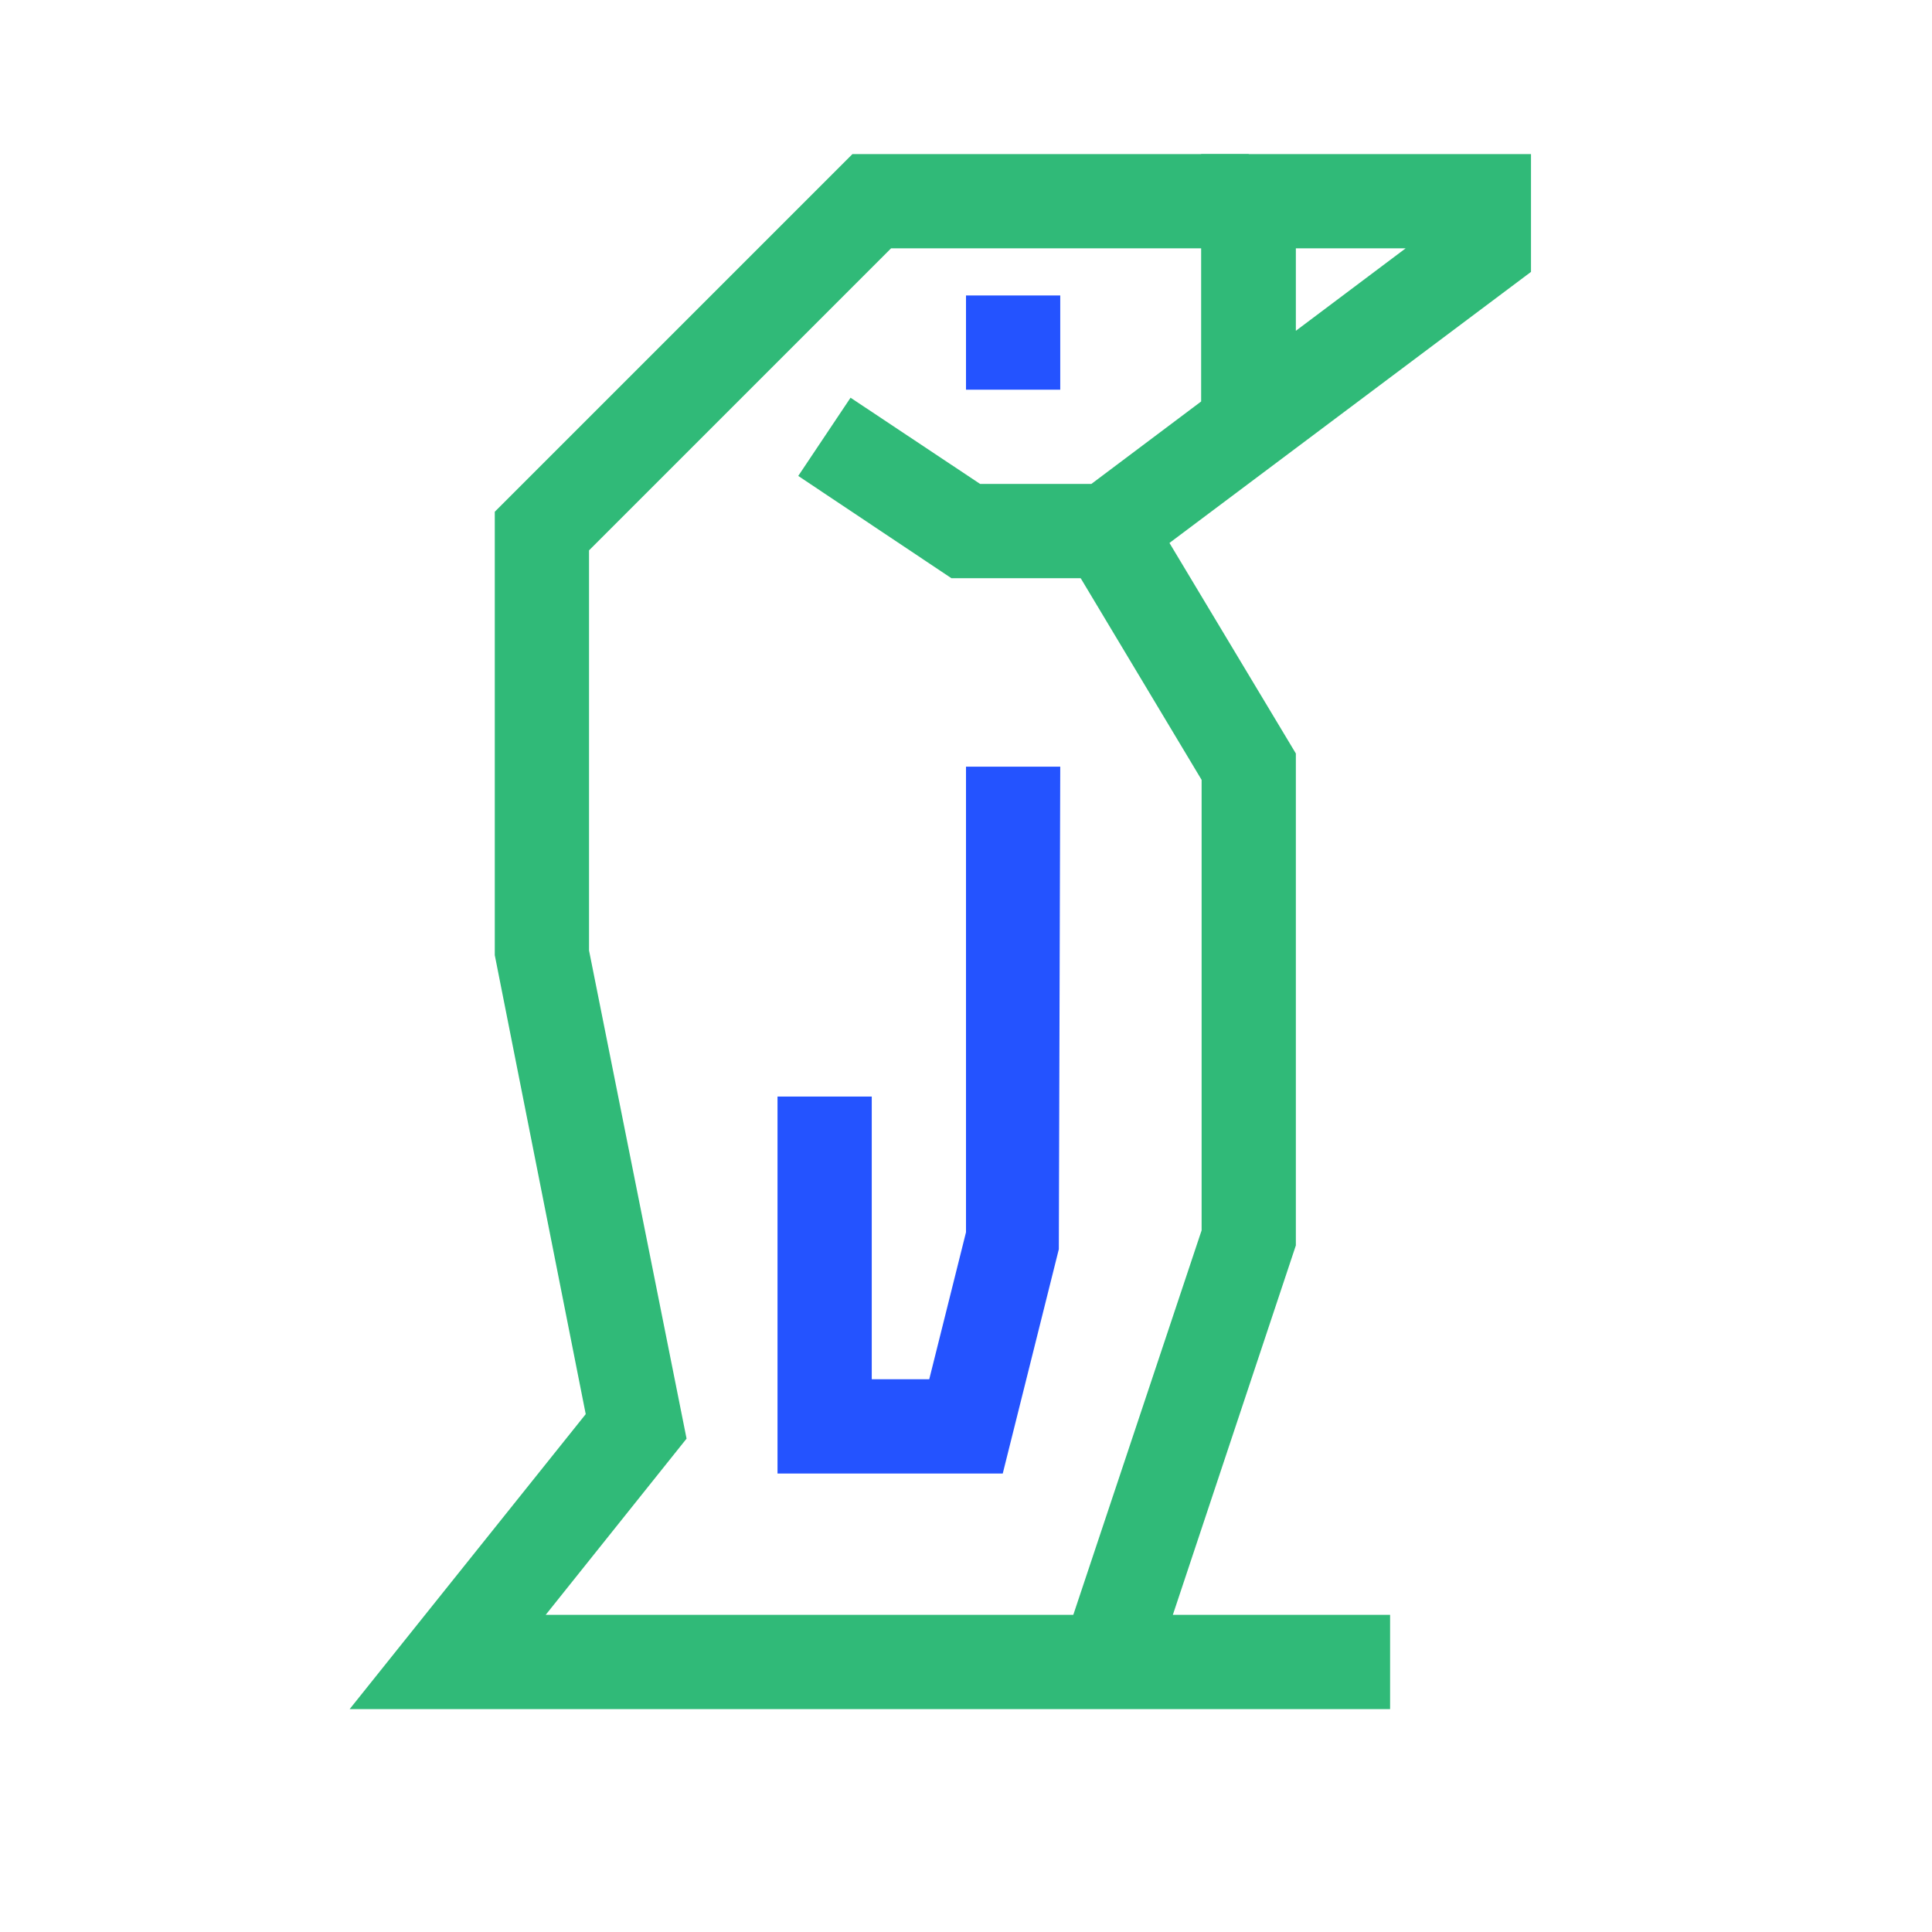
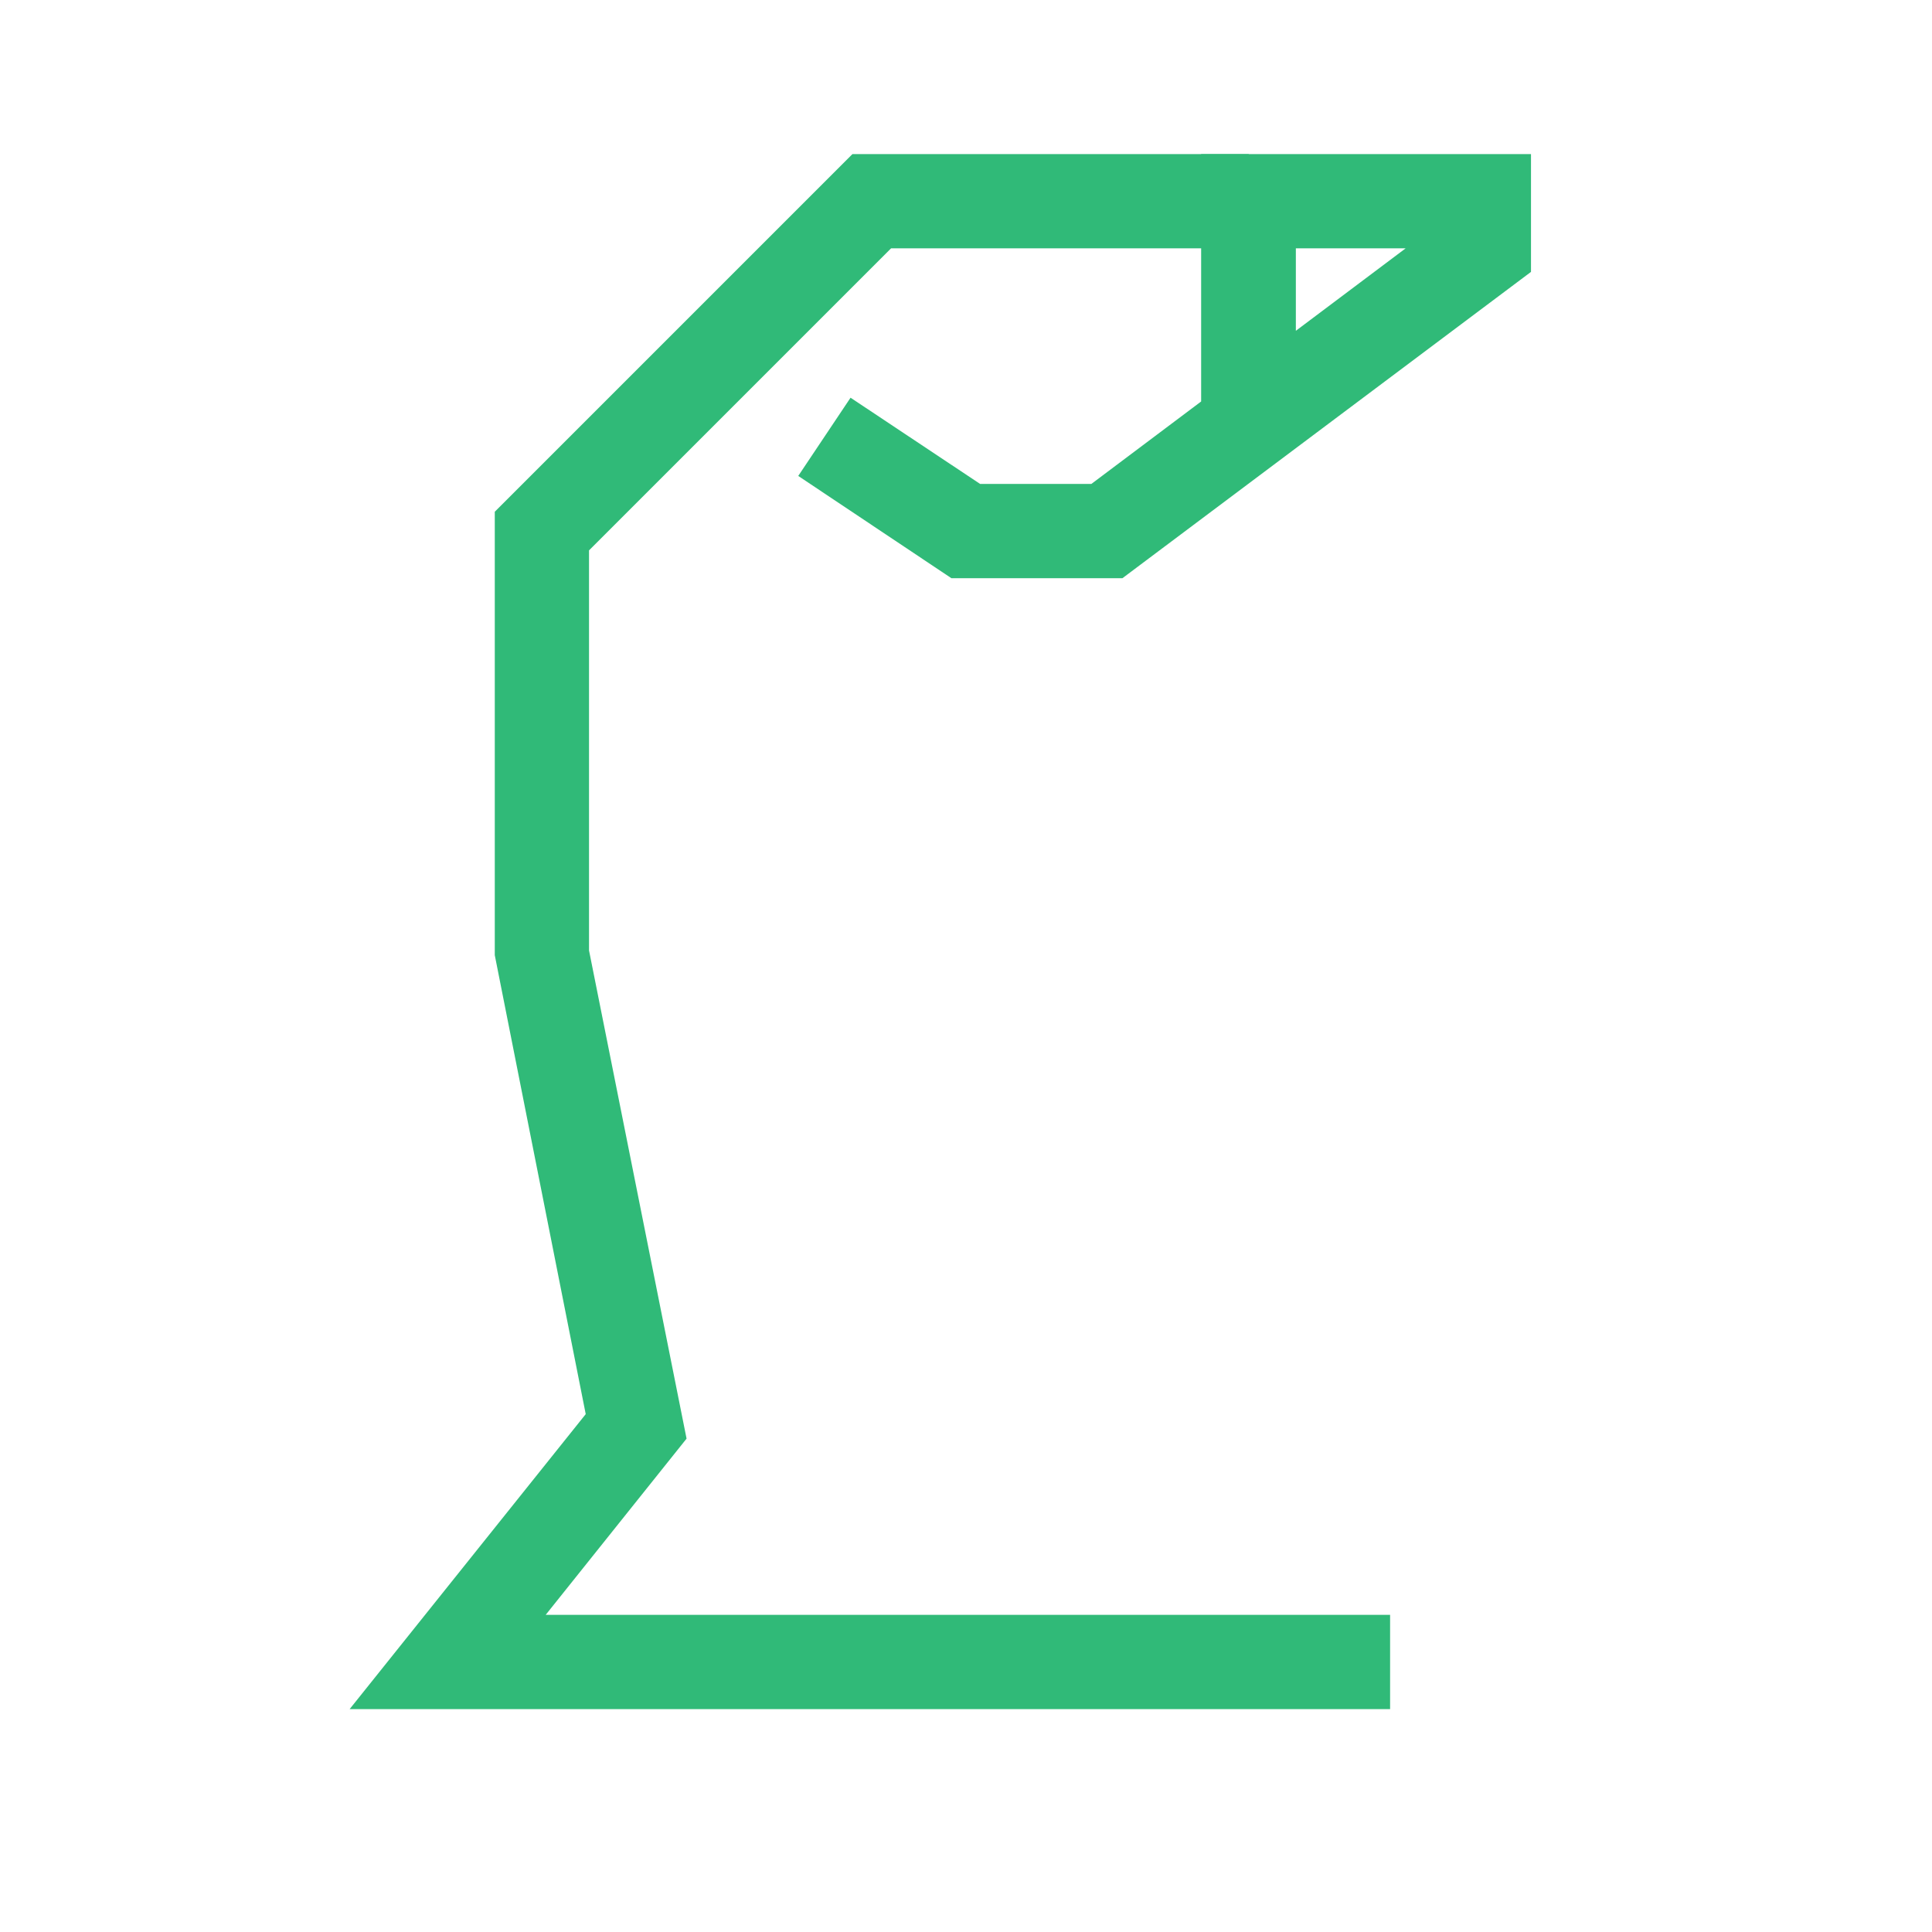
<svg xmlns="http://www.w3.org/2000/svg" width="41" height="41" viewBox="0 0 41 41" fill="none">
  <path d="M29.5 36.27H7.42L12.43 30.01L10.5 20.27V10.86L18.09 3.27H26.5V5.27H18.91L12.5 11.68V20.17L14.57 30.53L11.58 34.27H29.5V36.27Z" fill="#30BA78" />
-   <path d="M24.45 35.59L22.55 34.95L25.5 26.11V16.55L22.64 11.78L24.36 10.76L27.5 15.99V26.43L24.45 35.59Z" fill="#30BA78" />
  <path d="M23.83 12.27H20.19L16.94 10.1L18.05 8.44L20.8 10.27H23.16L25.49 8.52V3.27H32.49V5.77L23.82 12.27H23.83ZM27.5 5.27V7.02L29.83 5.27H27.5Z" fill="#30BA78" />
-   <path d="M20.5 6.27H22.5V8.27H20.5V6.27ZM21.28 31.27H16.5V23.27H18.5V29.27H19.72L20.5 26.15V16.27H22.5L22.47 26.51L21.28 31.27Z" fill="#2453FF" />
</svg>